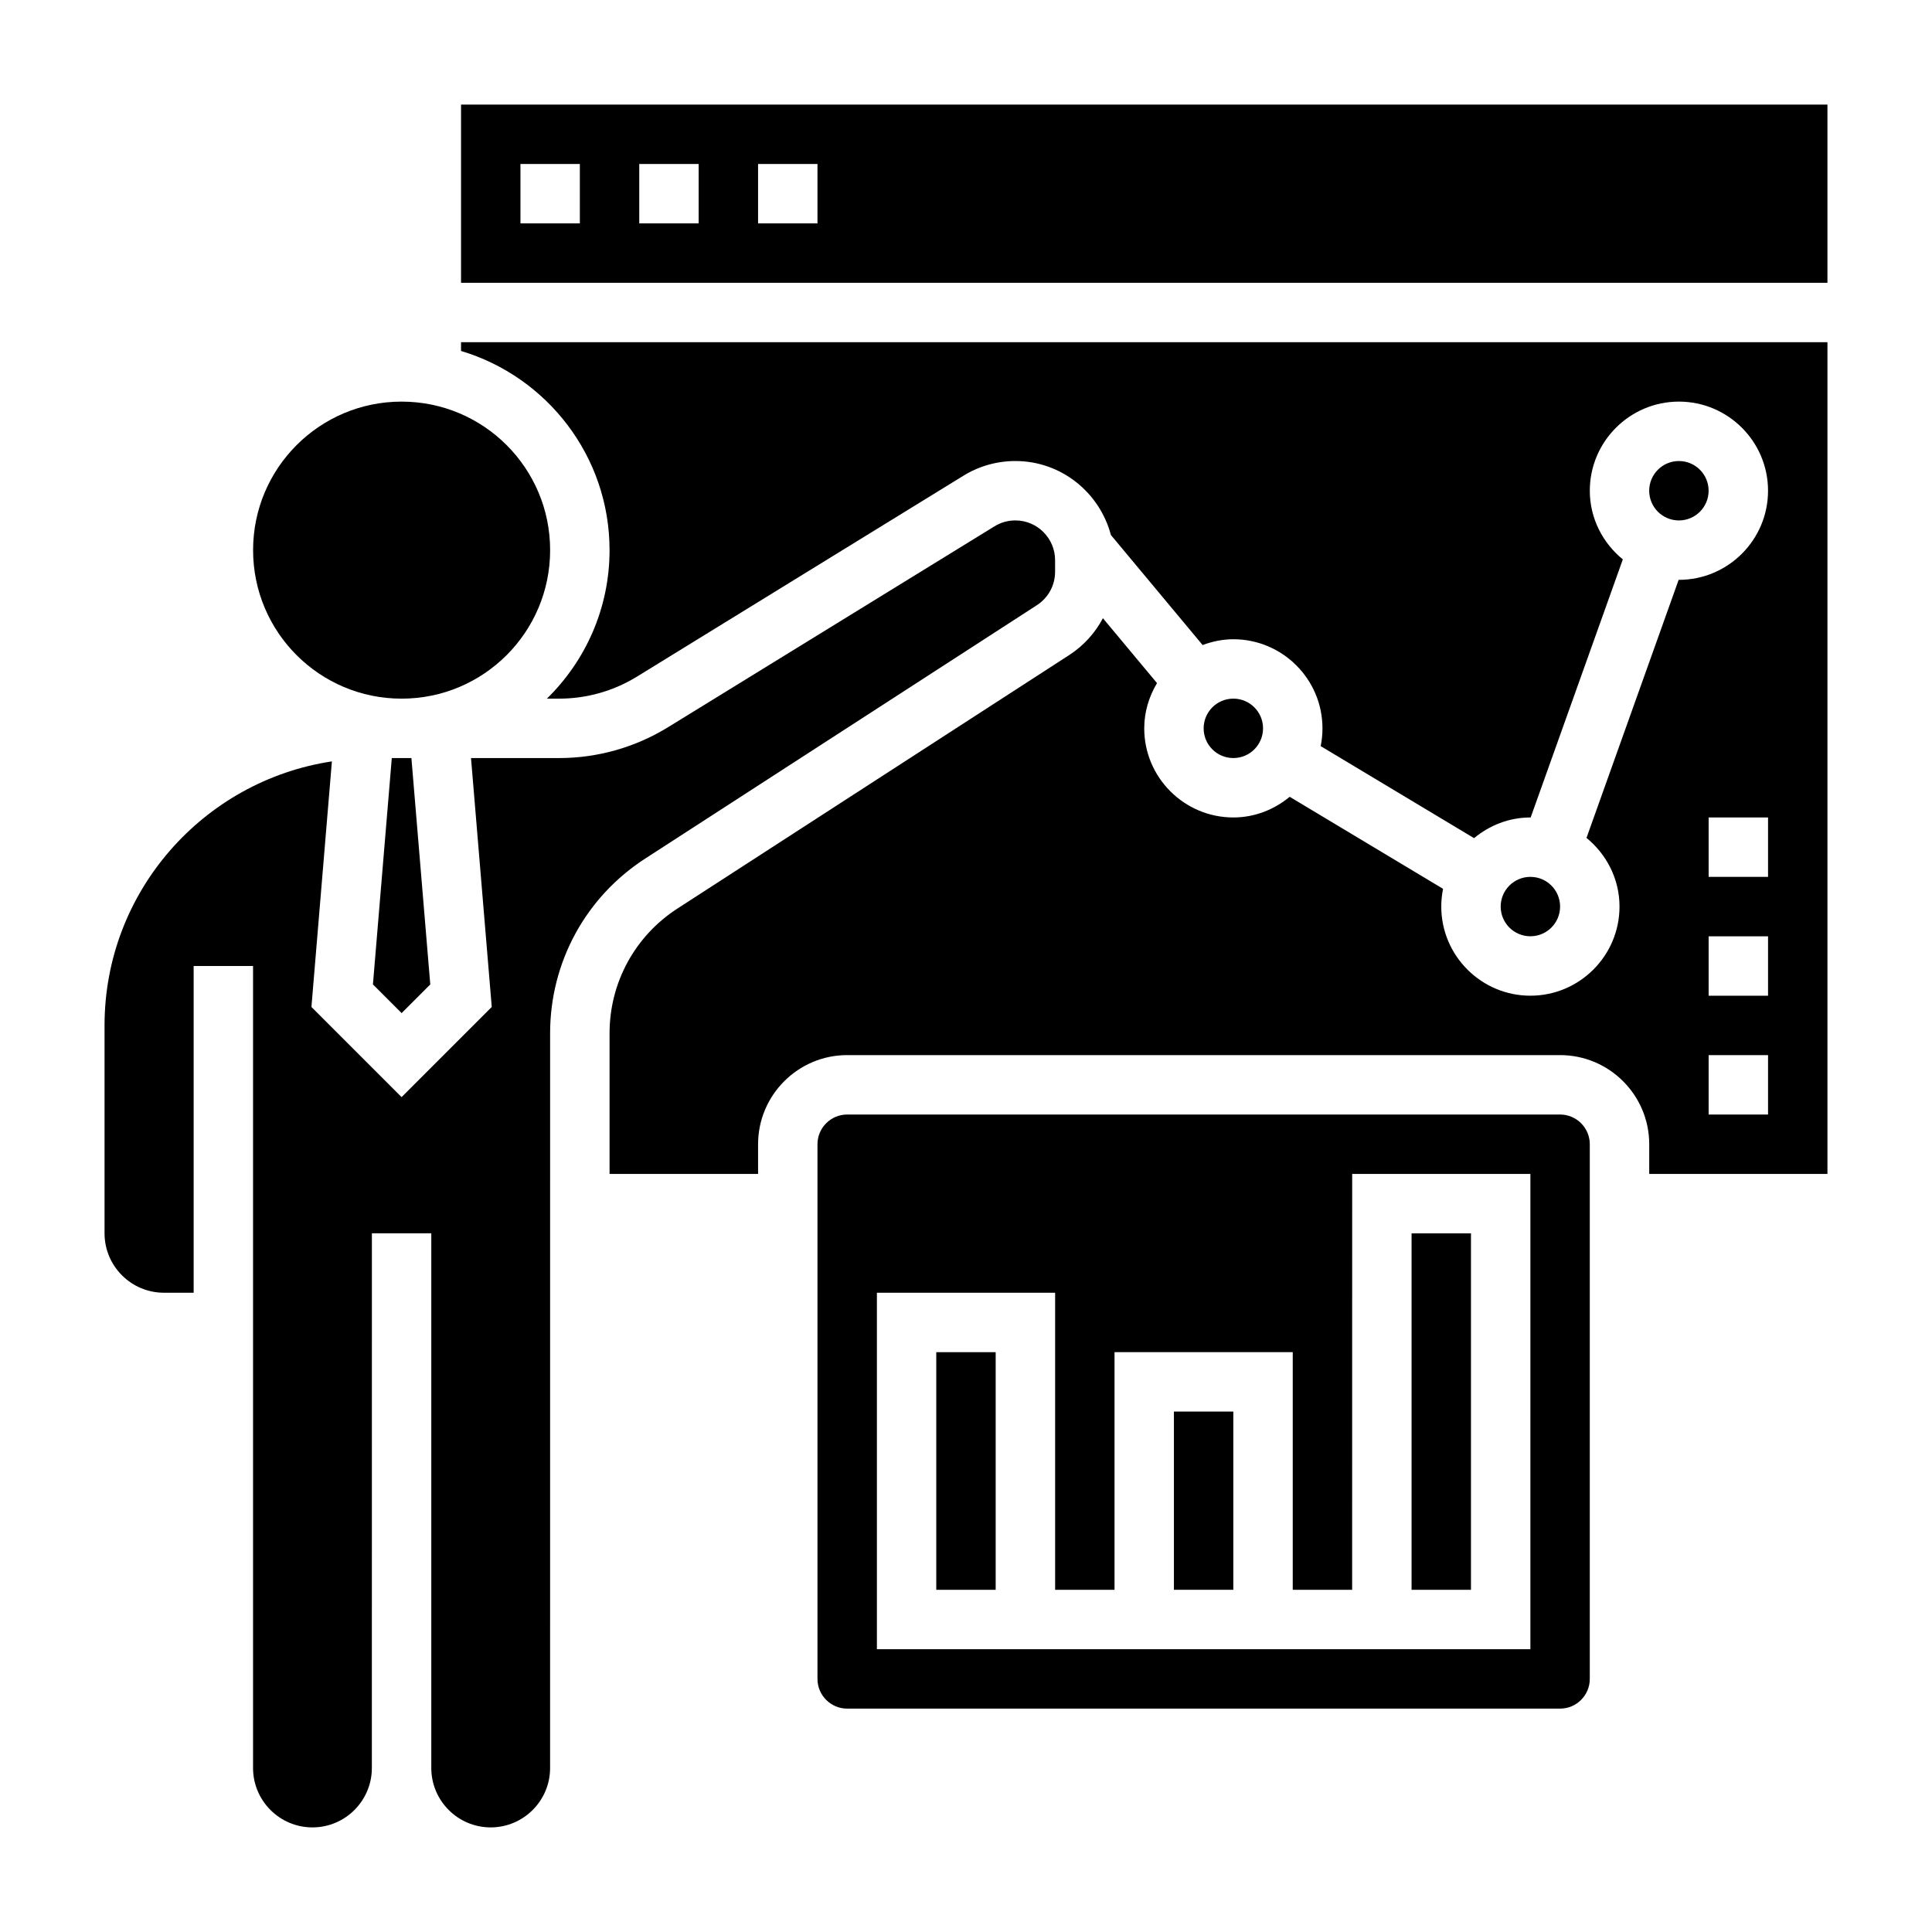
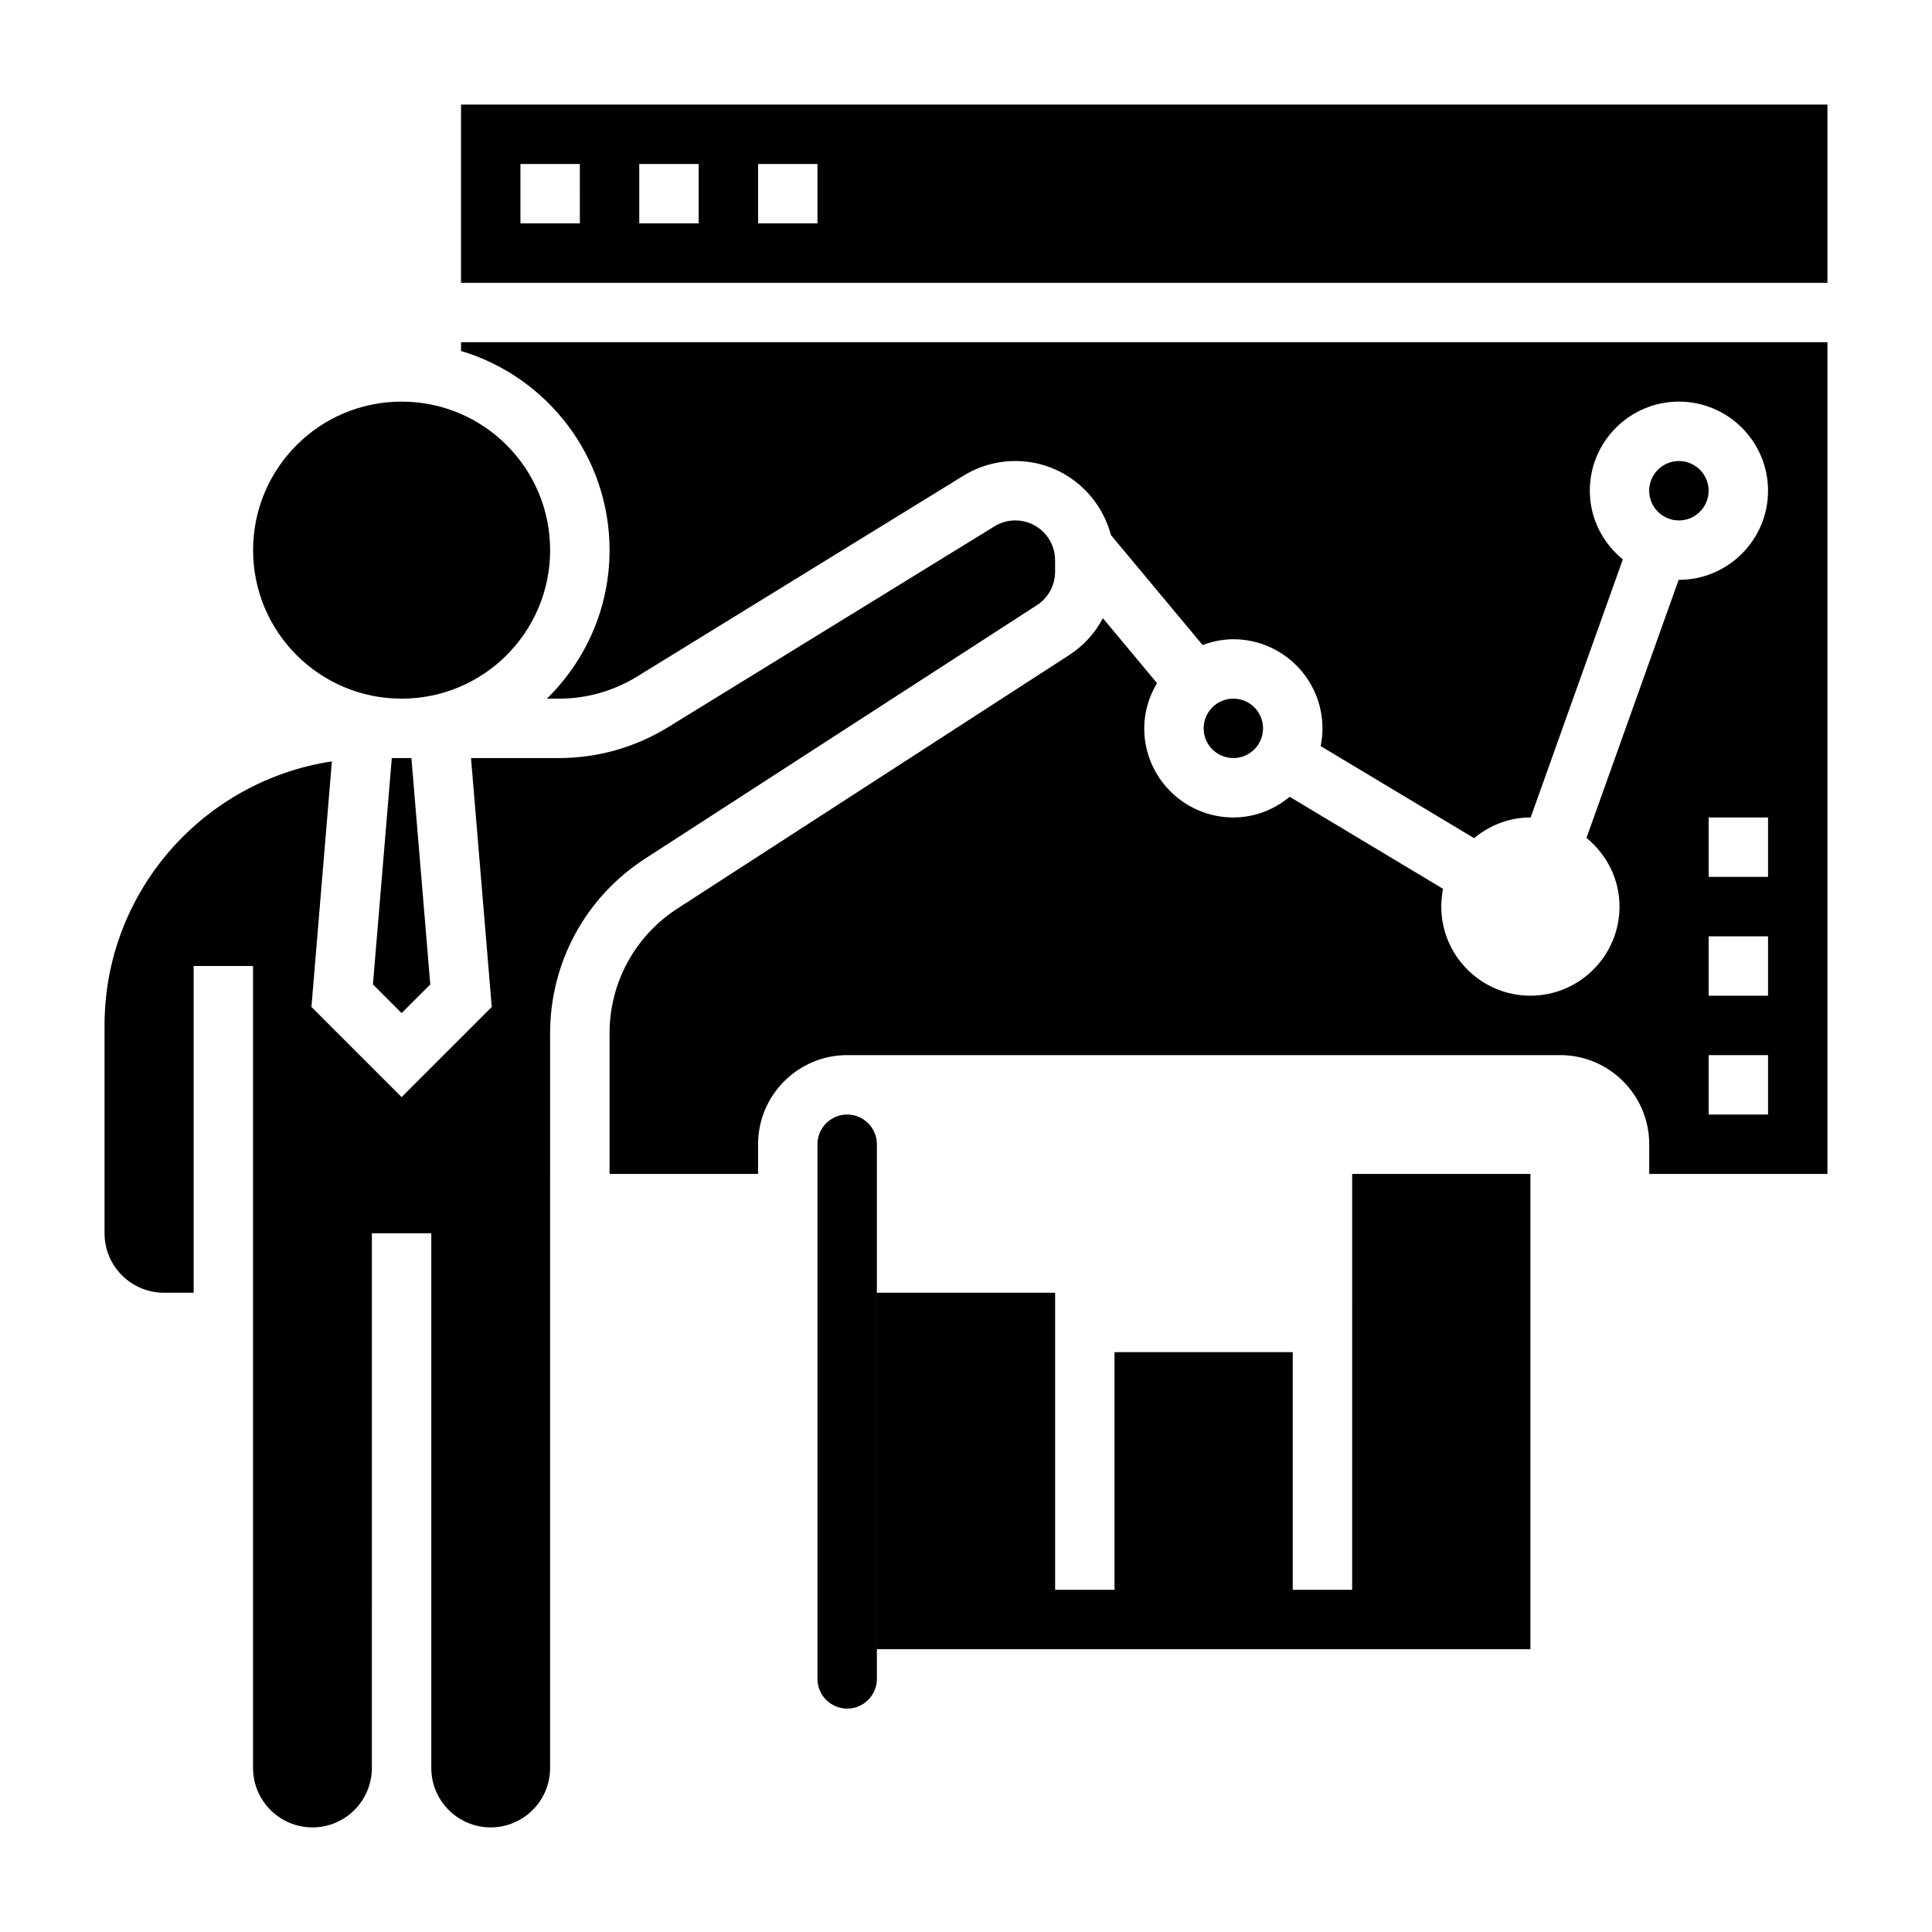
<svg xmlns="http://www.w3.org/2000/svg" fill="#000000" width="800px" height="800px" version="1.1" viewBox="144 144 512 512">
  <g>
    <path d="m266.18 237.01c22.734 6.793 39.359 27.875 39.359 52.781 0 15.414-6.375 29.348-16.609 39.359h3.242c7.289 0 14.422-2.016 20.633-5.84l86.512-53.238c4.133-2.551 8.898-3.894 13.77-3.894 12.172 0 22.34 8.359 25.316 19.609l24.301 29.156c2.551-0.945 5.273-1.535 8.148-1.535 13.02 0 23.617 10.598 23.617 23.617 0 1.613-0.164 3.18-0.473 4.707l40.645 24.387c4.074-3.367 9.238-5.481 14.93-5.481 0.023 0 0.047 0.008 0.07 0.008l24.426-68.398c-5.297-4.328-8.75-10.84-8.75-18.199 0-13.02 10.598-23.617 23.617-23.617 13.02 0 23.617 10.598 23.617 23.617s-10.598 23.617-23.617 23.617c-0.023 0-0.047-0.008-0.07-0.008l-24.426 68.398c5.293 4.328 8.75 10.84 8.75 18.199 0 13.02-10.598 23.617-23.617 23.617-13.02 0-23.617-10.598-23.617-23.617 0-1.613 0.164-3.18 0.473-4.707l-40.645-24.387c-4.074 3.367-9.238 5.477-14.93 5.477-13.02 0-23.617-10.598-23.617-23.617 0-4.394 1.281-8.461 3.387-11.988l-14.336-17.199c-2.062 3.891-5.086 7.273-8.918 9.754l-103.84 67.188c-11.266 7.289-17.988 19.641-17.988 33.047v37.281h39.359v-7.871c0-13.02 10.598-23.617 23.617-23.617h188.93c13.02 0 23.617 10.598 23.617 23.617v7.871h47.23v-220.41h-362.11zm346.37 202.35h-15.742v-15.742h15.742zm0-31.488h-15.742v-15.742h15.742zm0-31.488h-15.742v-15.742h15.742z" />
    <path d="m455.1 518.08h15.742v47.23h-15.742z" />
    <path d="m247.83 344.89-5 59.992 7.598 7.598 7.598-7.598-5-59.992z" />
    <path d="m478.72 337.02c0 4.348-3.523 7.871-7.871 7.871s-7.871-3.523-7.871-7.871c0-4.348 3.523-7.875 7.871-7.875s7.871 3.527 7.871 7.875" />
    <path d="m392.12 502.34h15.742v62.977h-15.742z" />
-     <path d="m557.44 439.36h-188.93c-4.336 0-7.871 3.535-7.871 7.871v141.7c0 4.336 3.535 7.871 7.871 7.871h188.93c4.336 0 7.871-3.535 7.871-7.871v-141.7c0-4.336-3.535-7.871-7.875-7.871zm-7.871 141.7h-173.18v-94.465h47.23v78.719h15.742v-62.977h47.23v62.977h15.742l0.008-110.21h47.23z" />
+     <path d="m557.44 439.36h-188.93c-4.336 0-7.871 3.535-7.871 7.871v141.7c0 4.336 3.535 7.871 7.871 7.871c4.336 0 7.871-3.535 7.871-7.871v-141.7c0-4.336-3.535-7.871-7.875-7.871zm-7.871 141.7h-173.18v-94.465h47.23v78.719h15.742v-62.977h47.23v62.977h15.742l0.008-110.21h47.23z" />
    <path d="m418.8 304.37c3.008-1.953 4.809-5.262 4.809-8.852v-3.07c0-5.801-4.731-10.531-10.531-10.531-1.953 0-3.856 0.535-5.519 1.559l-86.512 53.238c-8.699 5.352-18.68 8.18-28.883 8.18h-23.34l5.496 65.961-23.895 23.891-23.891-23.891 5.422-65.078c-34.047 5.141-60.25 34.508-60.25 69.965v55.105c0 8.684 7.062 15.742 15.742 15.742h7.871v-86.59h15.742v212.54c0 8.684 7.062 15.742 15.742 15.742 8.684 0 15.742-7.062 15.742-15.742l0.008-141.7h15.742v141.7c0 8.684 7.062 15.742 15.742 15.742 8.684 0 15.742-7.062 15.742-15.742l0.004-194.72c0-18.766 9.406-36.07 25.168-46.266z" />
    <path d="m266.18 171.71v47.23h362.11v-47.23zm31.488 31.488h-15.742l-0.004-15.746h15.742zm31.484 0h-15.742v-15.746h15.742zm31.488 0h-15.742v-15.746h15.742z" />
    <path d="m289.79 289.79c0 21.738-17.621 39.359-39.359 39.359-21.738 0-39.359-17.621-39.359-39.359 0-21.738 17.621-39.359 39.359-39.359 21.738 0 39.359 17.621 39.359 39.359" />
    <path d="m518.08 470.85h15.742v94.465h-15.742z" />
    <path d="m596.8 274.05c0 4.348-3.527 7.871-7.875 7.871-4.348 0-7.871-3.523-7.871-7.871s3.523-7.871 7.871-7.871c4.348 0 7.875 3.523 7.875 7.871" />
-     <path d="m557.44 384.25c0 4.348-3.523 7.871-7.871 7.871s-7.871-3.523-7.871-7.871 3.523-7.871 7.871-7.871 7.871 3.523 7.871 7.871" />
  </g>
</svg>